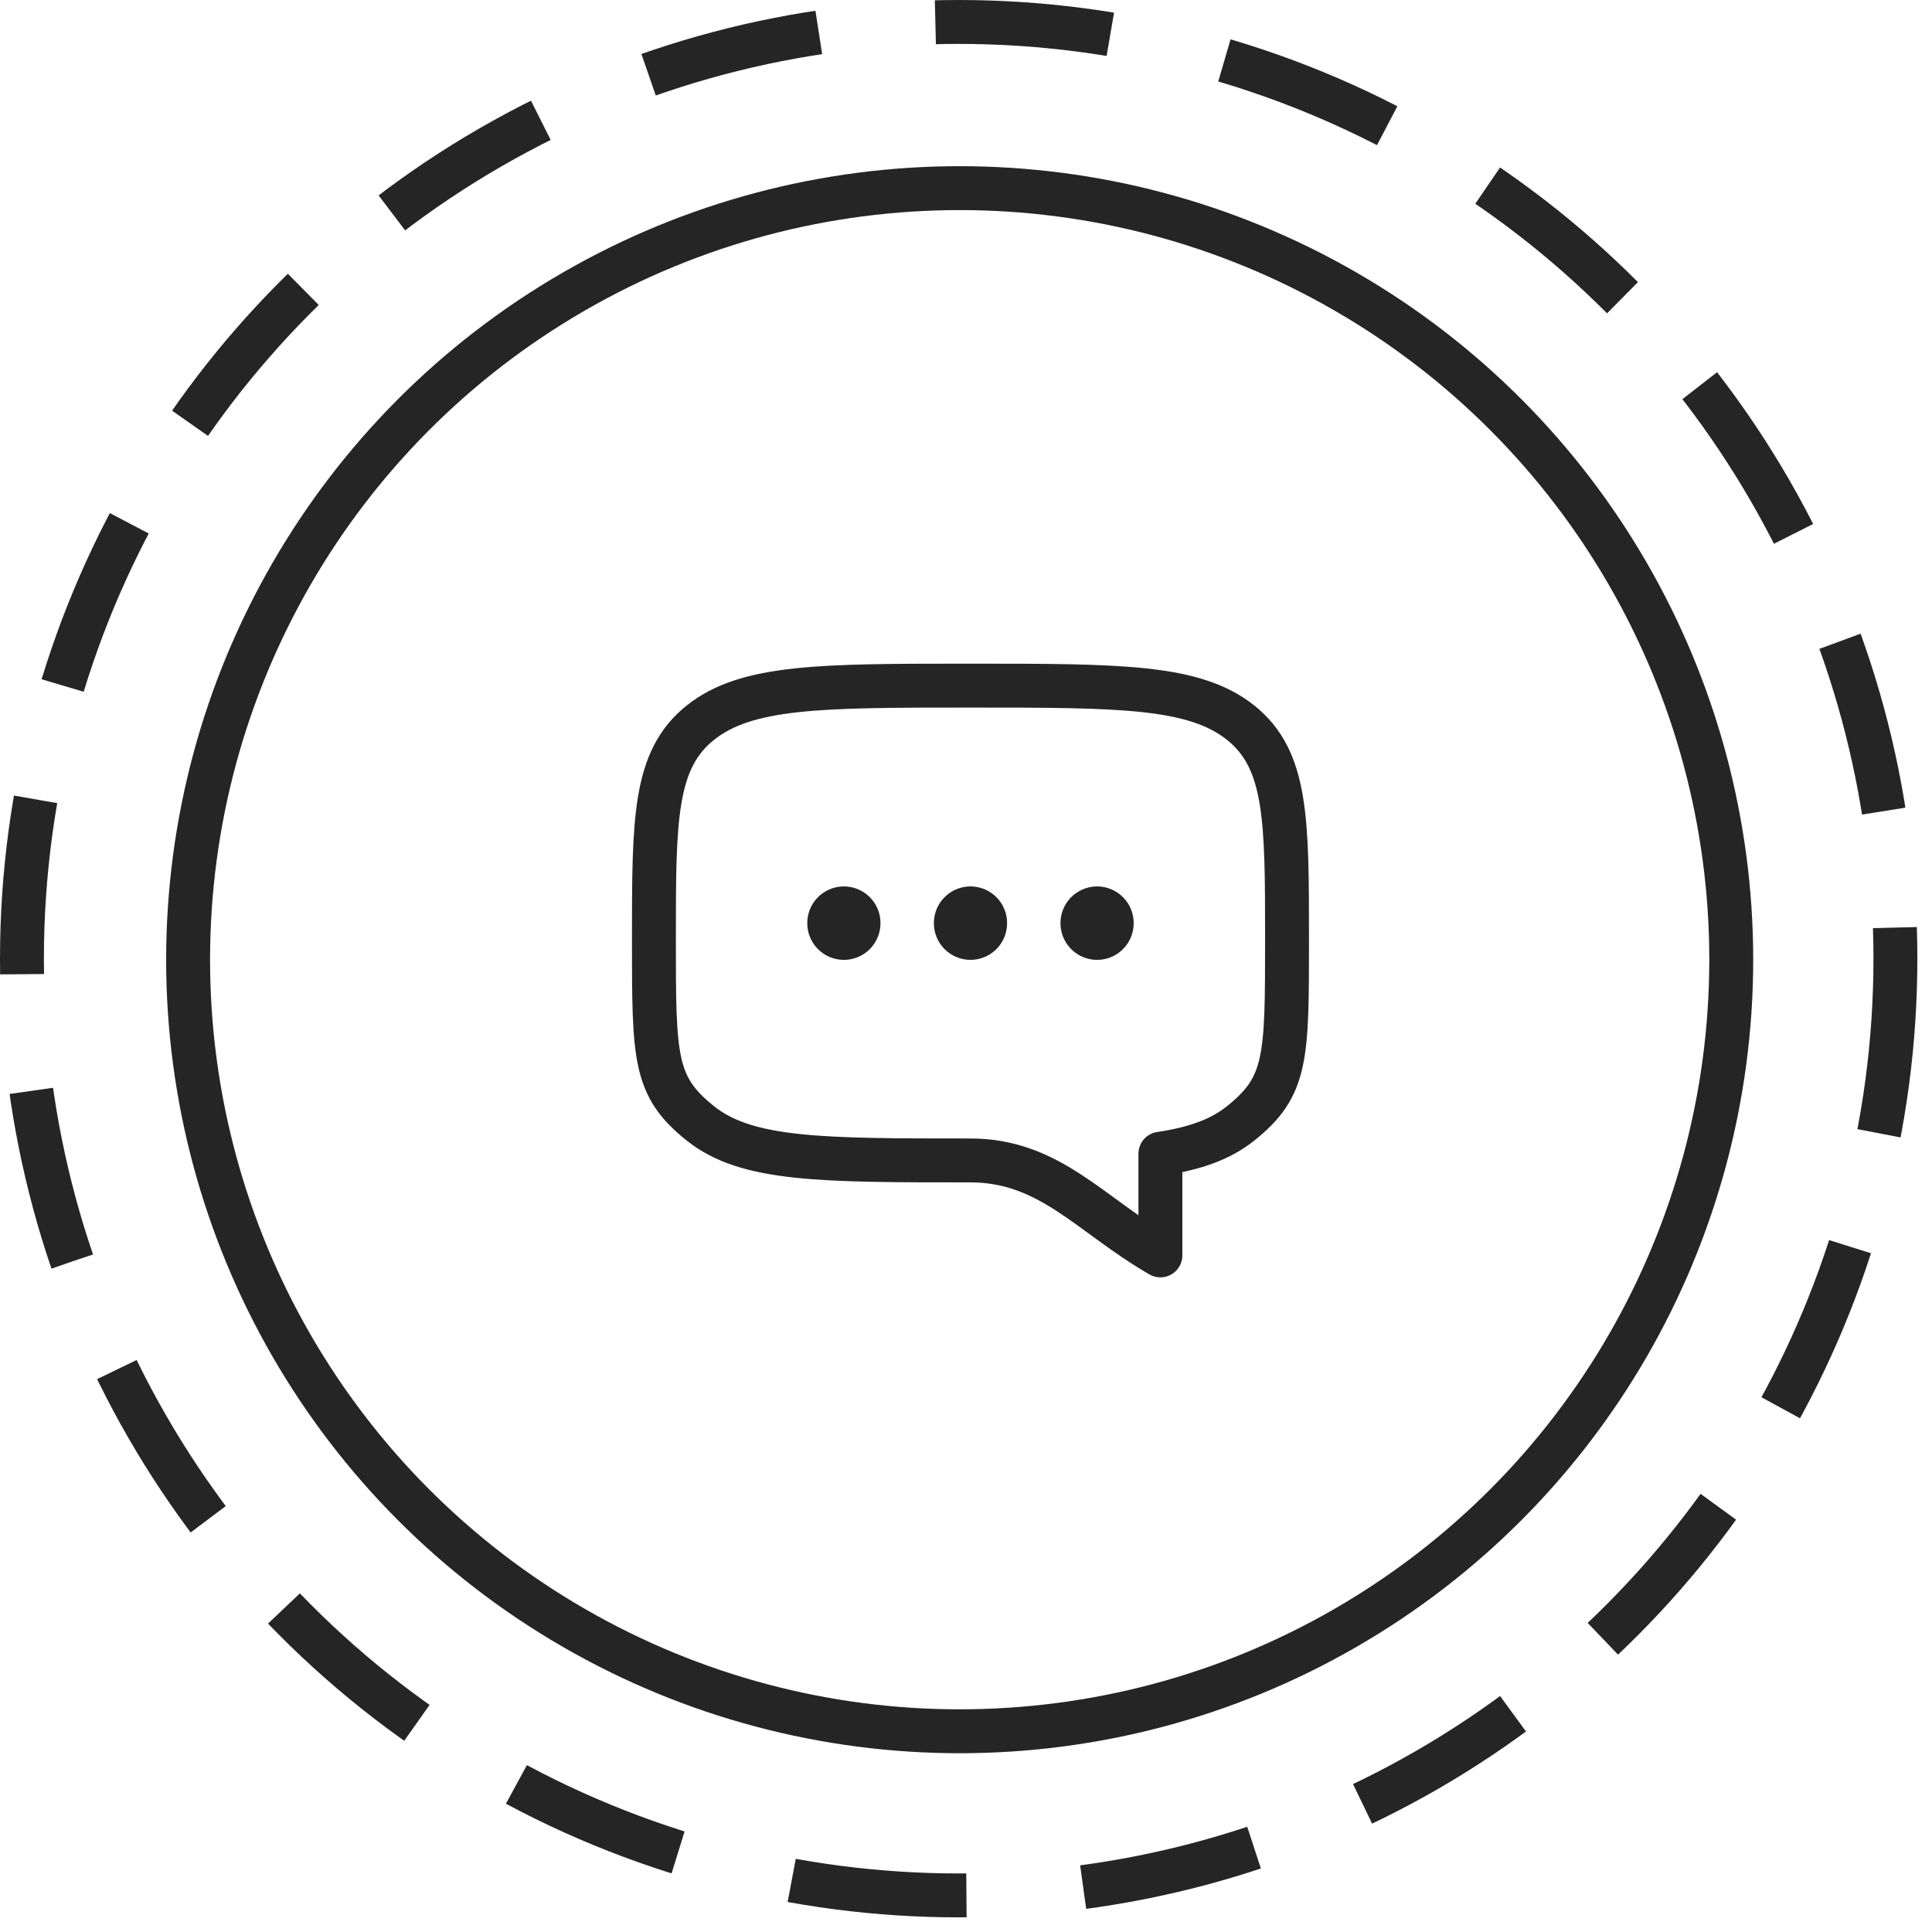
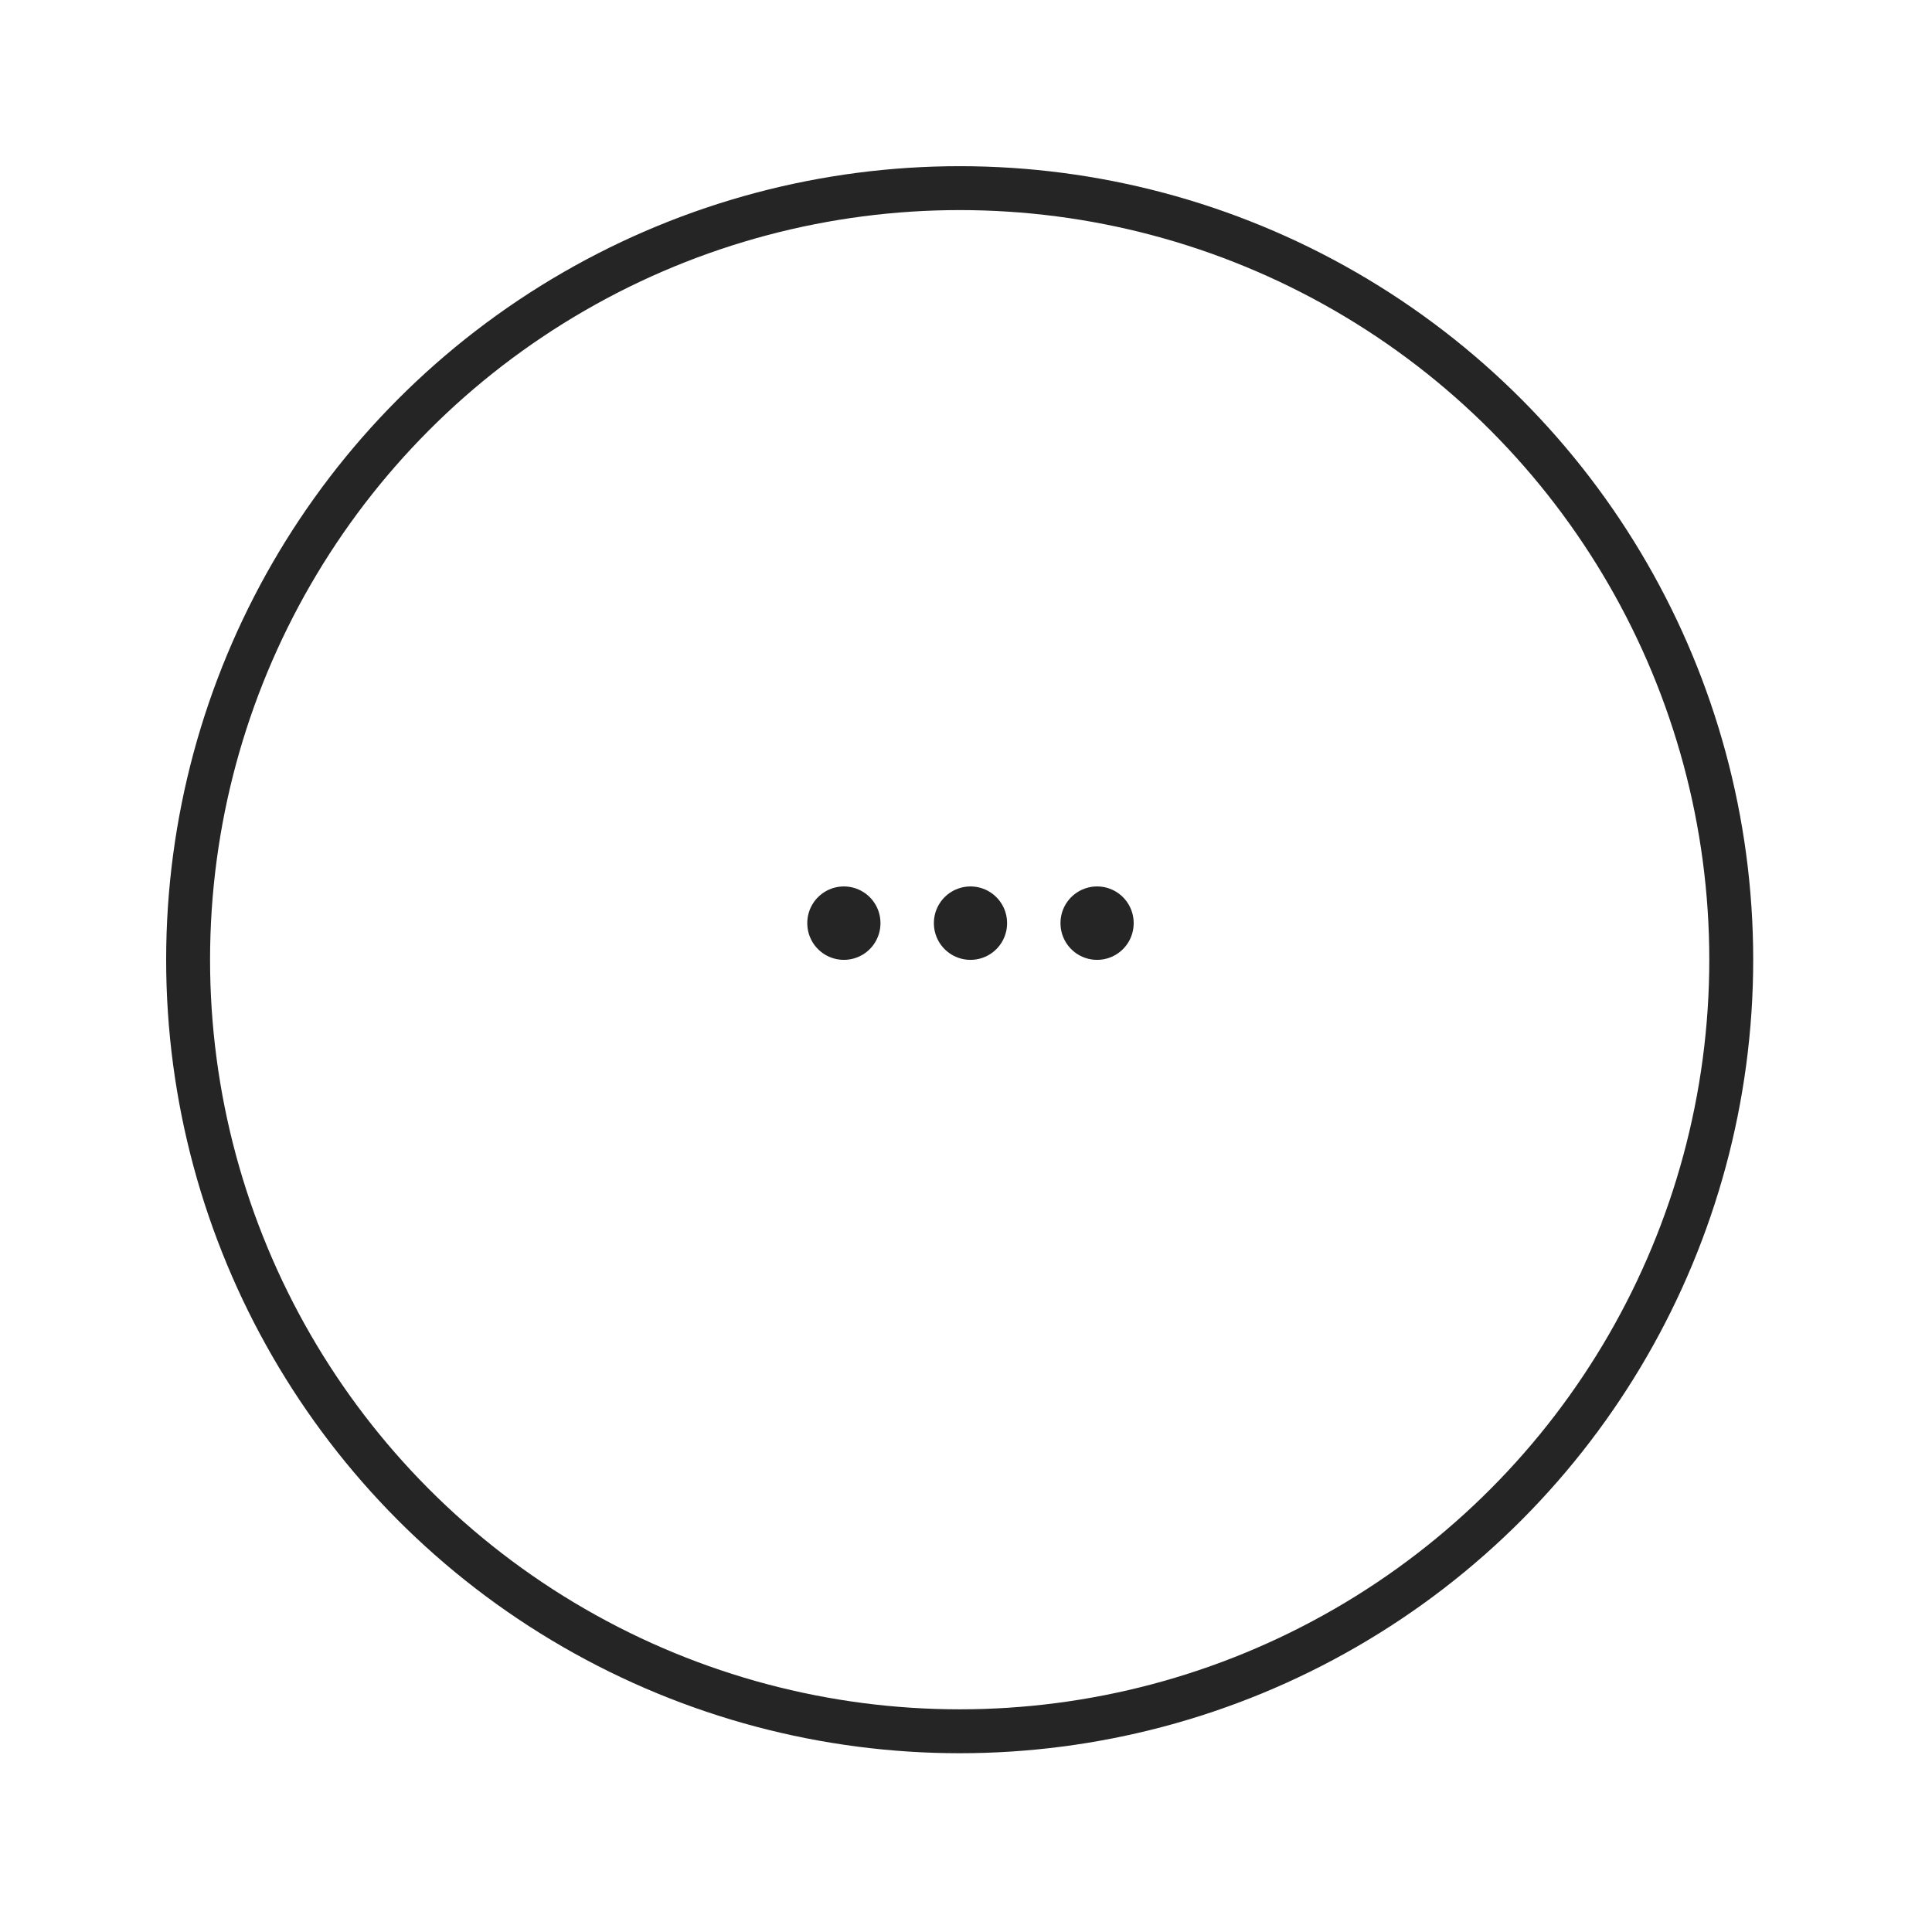
<svg xmlns="http://www.w3.org/2000/svg" width="66" height="66" viewBox="0 0 66 66" fill="none">
-   <circle cx="32.75" cy="32.75" r="32" stroke="#252525" stroke-width="1.5" stroke-dasharray="6 4" />
  <circle cx="32.784" cy="32.785" r="26.358" stroke="#252525" stroke-width="1.5" />
-   <path d="M42.384 38.375C43.967 37.108 43.967 36.15 43.967 32.072C43.967 27.995 43.967 25.955 42.384 24.689C40.798 23.422 38.251 23.422 33.153 23.422C28.056 23.422 25.507 23.422 23.924 24.689C22.339 25.955 22.339 27.995 22.339 32.072C22.339 36.15 22.339 37.108 23.924 38.375C25.506 39.642 28.056 39.642 33.153 39.642C35.867 39.642 37.262 41.521 39.641 42.886V39.413C40.824 39.236 41.695 38.926 42.384 38.375Z" stroke="#252525" stroke-width="1.5" stroke-linecap="round" stroke-linejoin="round" />
  <path d="M33.153 31.54V31.532M28.828 31.54V31.532M37.478 31.54V31.532" stroke="#252525" stroke-width="2.5" stroke-linecap="round" stroke-linejoin="round" />
</svg>